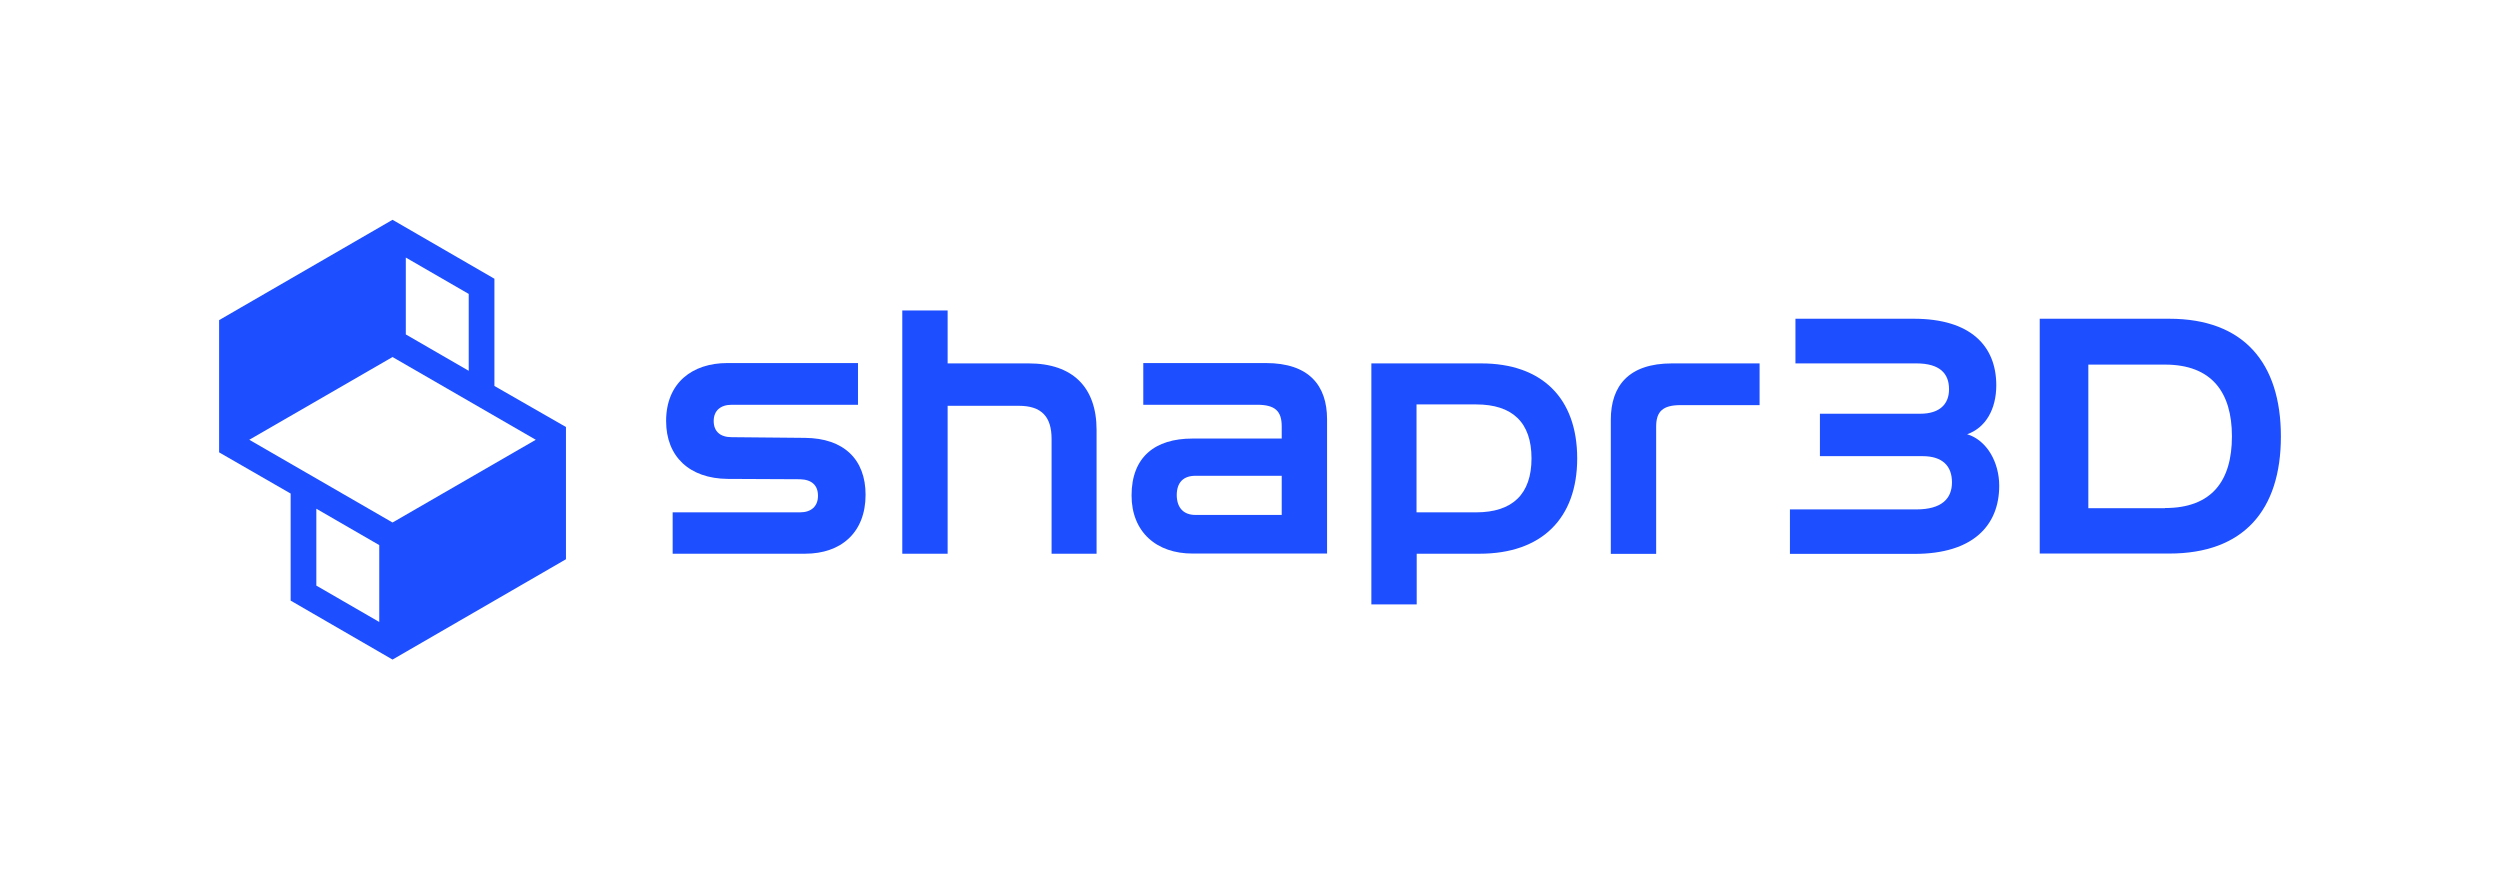
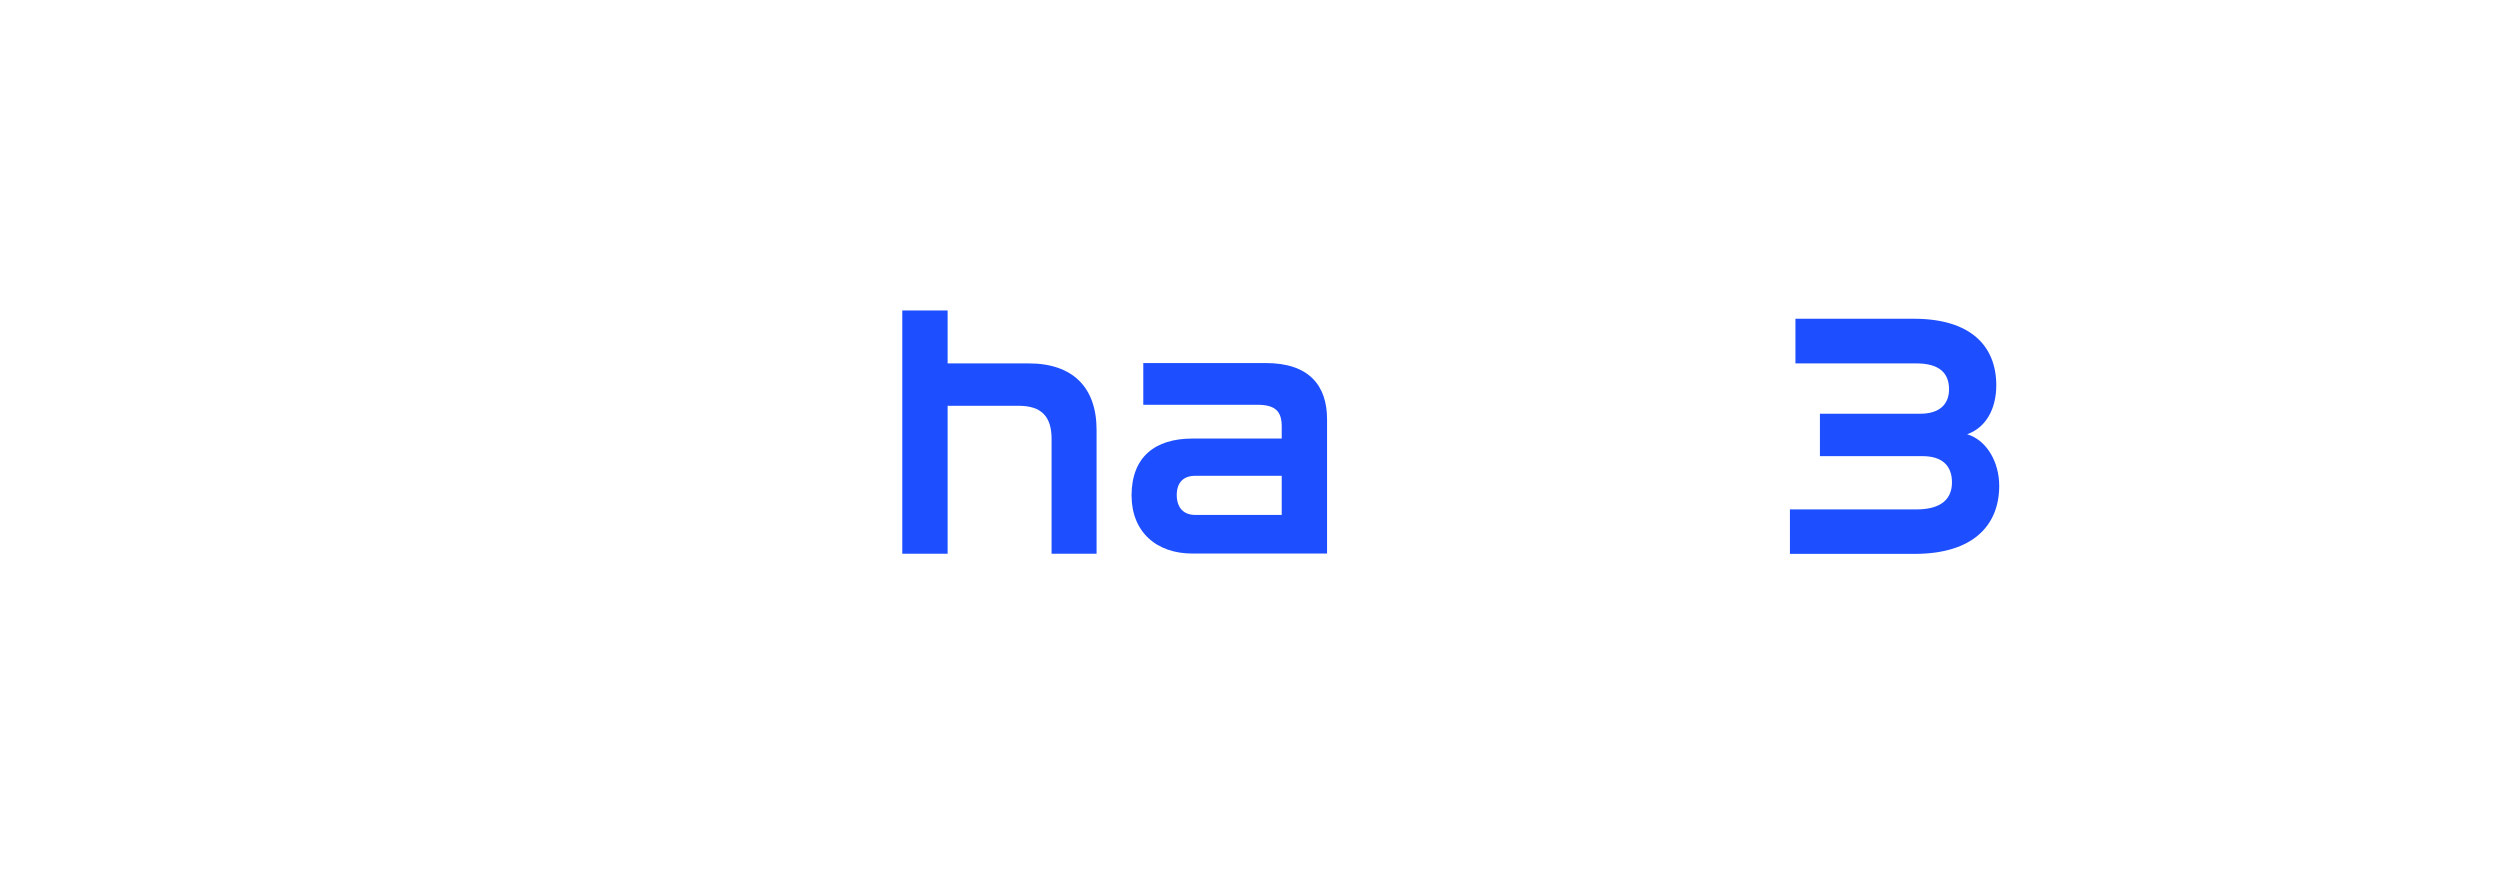
<svg xmlns="http://www.w3.org/2000/svg" version="1.1" id="Logo" x="0px" y="0px" viewBox="0 0 1450.2 510.2" style="enable-background:new 0 0 1450.2 510.2;" xml:space="preserve">
  <style type="text/css">
	.st0{fill:#1D4EFF;}
</style>
  <g>
    <g>
      <g>
-         <path class="st0" d="M960.7,247.5c0-8.8,3.8-12.5,14.2-12.5h45.8v-24.2h-50.8c-25.2,0-35.5,13.1-35.5,32.7v77.8h26.3V247.5z" />
-       </g>
+         </g>
      <g>
-         <path class="st0" d="M390.2,297.2h73.9c6.5,0,10.4-3.5,10.4-9.6c0-6.1-3.6-9.4-10.4-9.6l-42-0.2c-22.1-0.2-35.7-12.9-35.7-33.6     c0-22.3,15.4-33.6,35.5-33.6h75.8v24.2h-73.3c-6.5,0-10.4,3.5-10.4,9.4c0,6.1,3.8,9.4,10.4,9.4L467,254     c22.5,0.2,35.1,12.5,35.1,33c0,21.9-14.2,34.2-35.1,34.2h-76.8V297.2z" />
-       </g>
+         </g>
      <g>
        <path class="st0" d="M523.4,180.1h26.3v30.7h47c25.5,0,39.4,13.8,39.4,38.6v71.8H610v-66.6c0-12.9-5.8-19.2-19-19.2h-41.3v85.8     h-26.3V180.1z" />
      </g>
      <g>
        <path class="st0" d="M656.4,287.4c0-22.3,13.6-33,35.3-33h51.8v-7.1c0-8.8-3.8-12.5-14.2-12.5h-66.1v-24.2h71.1     c25.1,0,35.5,13.1,35.5,32.6v77.9h-77.9C670.8,321.2,656.4,308.5,656.4,287.4z M693.4,298.7h50.1v-22.7h-50.1     c-6.7,0-10.8,3.6-10.8,11.3C682.7,294.7,686.7,298.7,693.4,298.7z" />
      </g>
      <g>
-         <path class="st0" d="M795.4,210.8h63.8c35.1,0,55.7,20,55.7,55.1c0,34.9-20.7,55.3-56.6,55.3h-36.5v29.4h-26.3V210.8z      M856.3,297.2c21.1,0,32.1-10.6,32.1-31.3c0-20.9-11.1-31.3-32.1-31.3h-34.6v62.6H856.3z" />
-       </g>
+         </g>
      <g>
        <path class="st0" d="M1038.3,295.5h73.3c14.8,0,20.7-6.3,20.7-15.7c0-9.6-5.6-15.2-17.1-15.2h-59.5V240h58.2     c11.3,0,16.7-5.6,16.7-14.2c0-9.2-5.4-15-19-15h-70.1v-25.9h68.7c32.8,0,47.8,15.7,47.8,38.6c0,13.8-6.1,24.6-16.9,28.4     c11.5,3.5,18.6,16.3,18.6,29.9c0,22.8-15,39.5-49.1,39.5h-72.3V295.5z" />
      </g>
      <g>
-         <path class="st0" d="M1183.2,184.9h75.2c43,0,64.7,25.5,64.7,68.3s-21.7,67.9-64.7,67.9h-75.2V184.9z M1255.9,294.7     c27.1,0,38.8-15.7,38.8-41.6c0-25.5-11.7-41.6-38.8-41.6h-44.5v83.3H1255.9z" />
-       </g>
+         </g>
    </g>
    <g>
-       <path class="st0" d="M286.8,223.9l0-62.2l-59.1-34.2l-100.6,58.2v76.7l41.5,23.9v62.1l59.1,34.2l100.6-58.2v-76.7L286.8,223.9z     M235.4,149.4l36.5,21.1v44.6L235.4,194V149.4z M220,360.8l-36.5-21.1v-44.6l36.5,21.1V360.8z M227.7,303.1l-83.1-48l83.1-48    l83.1,48L227.7,303.1z" />
-     </g>
+       </g>
  </g>
</svg>